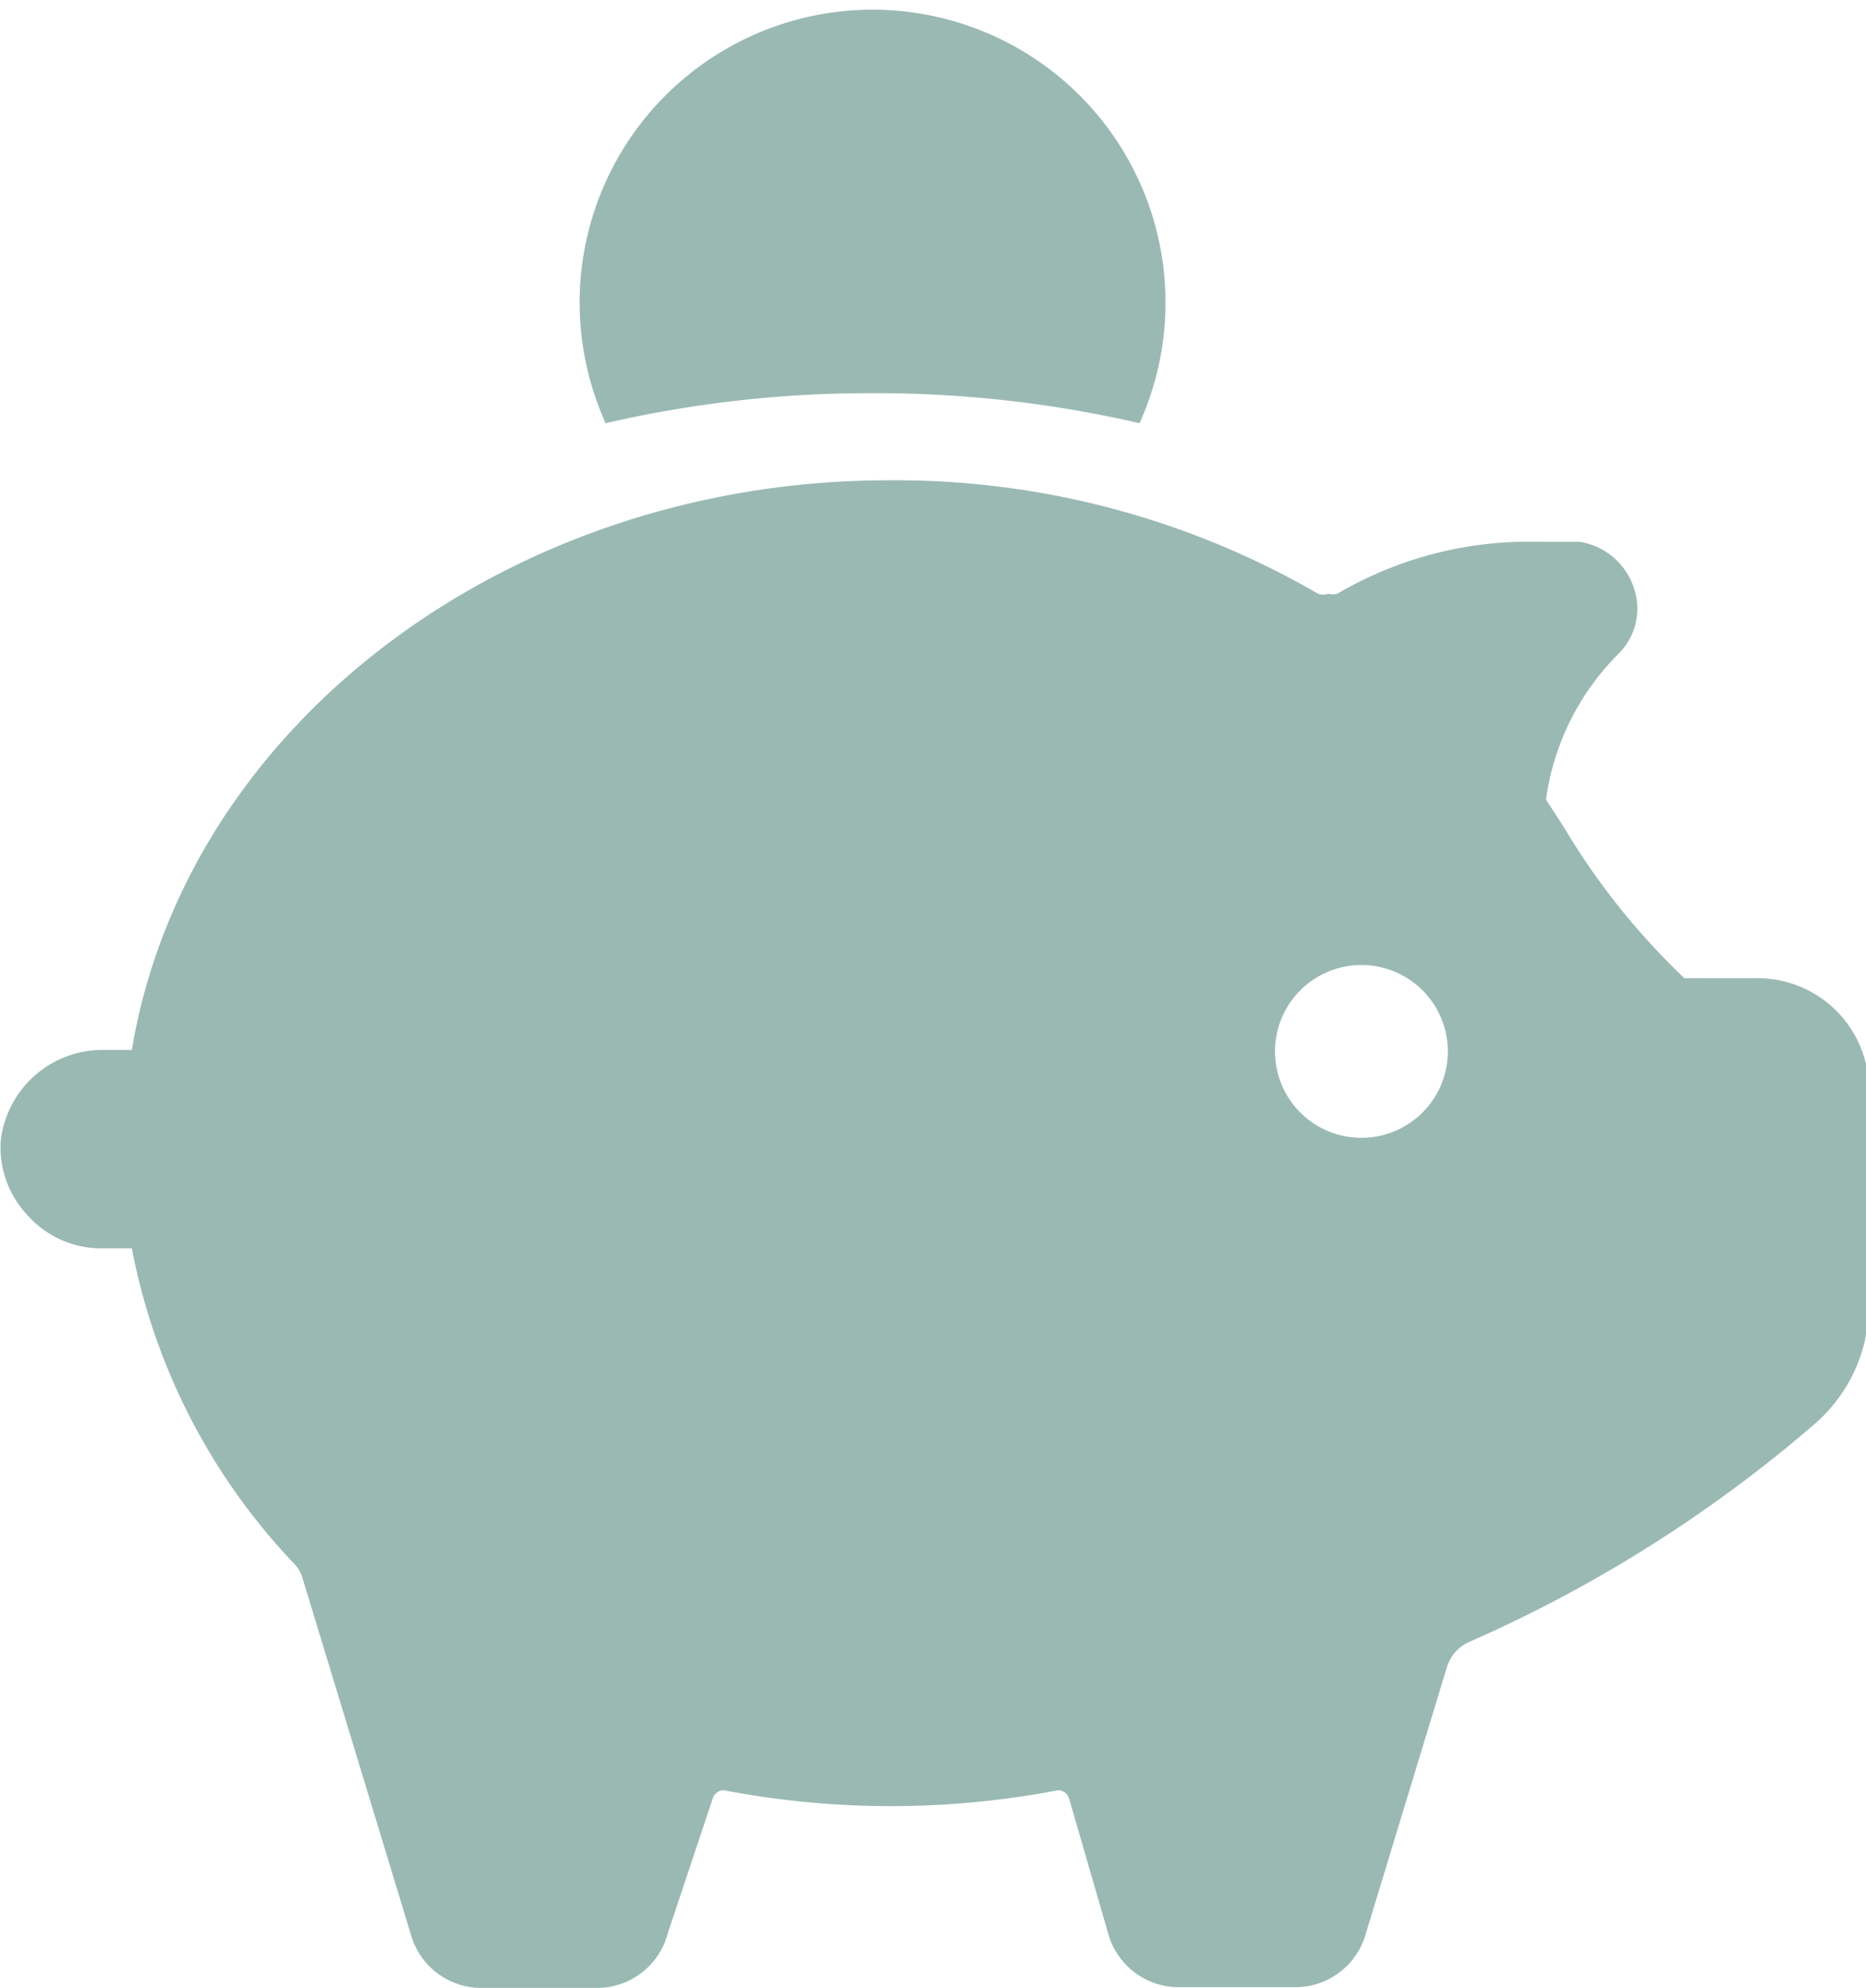
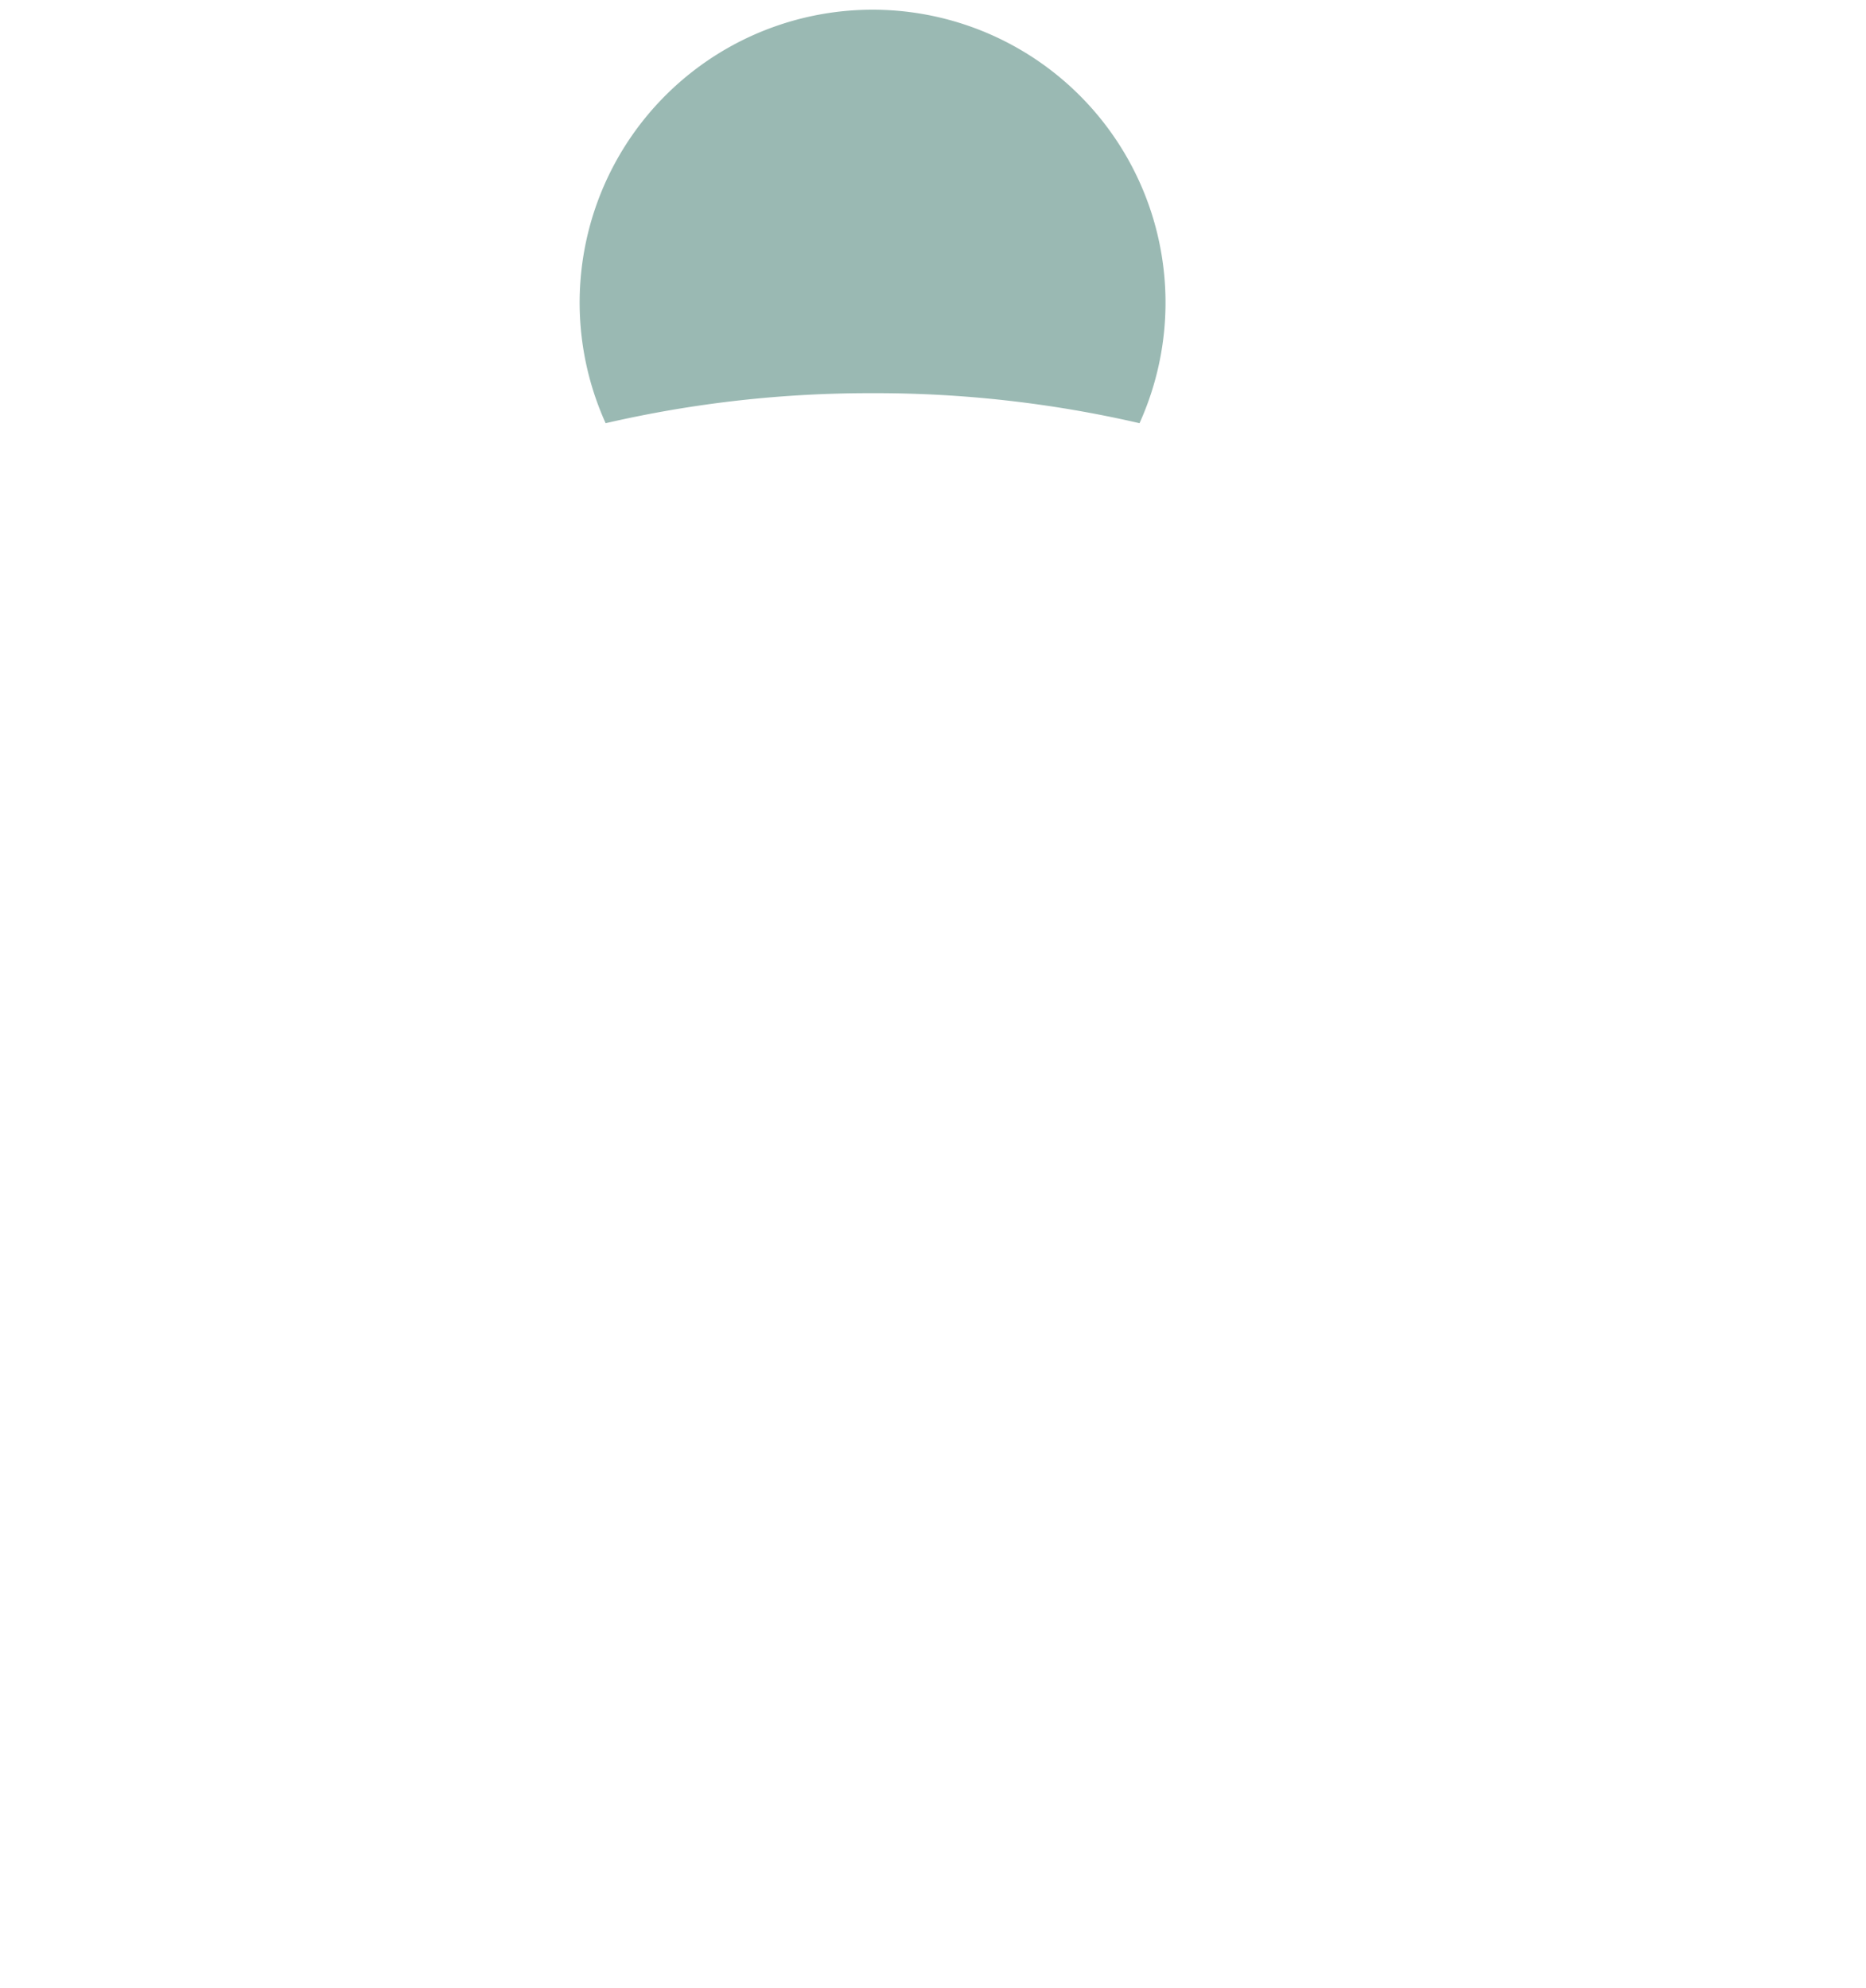
<svg xmlns="http://www.w3.org/2000/svg" viewBox="0 0 25.48 27.15">
  <defs>
    <style>.cls-1{fill:#9ab9b3;}</style>
  </defs>
  <title>graph_interactif_icon2</title>
  <g id="Layer_2" data-name="Layer 2">
    <g id="Layer_1-2" data-name="Layer 1">
-       <path class="cls-1" d="M.36,16.58a1.35,1.35,0,0,1-.35-1,1.4,1.4,0,0,1,1.43-1.24H1.8C2.55,9.86,7,6.56,12.13,6.56A11.5,11.5,0,0,1,18,8.11a.23.23,0,0,0,.14,0,.27.27,0,0,0,.12,0A5.15,5.15,0,0,1,21,7.4l.57,0A.93.93,0,0,1,22.3,8a.87.87,0,0,1-.19.92,3.48,3.48,0,0,0-1,2l.24.37A9.67,9.67,0,0,0,23,13.36H24a1.52,1.52,0,0,1,1.52,1.52v2.94a2.15,2.15,0,0,1-.72,1.61,18.73,18.73,0,0,1-4.75,3,.56.56,0,0,0-.29.33l-1.11,3.65a1,1,0,0,1-1,.73H16.13a1,1,0,0,1-1-.74l-.53-1.83a.16.16,0,0,0-.15-.12h0a12.11,12.11,0,0,1-4.57,0h0a.16.16,0,0,0-.15.12L9.12,26.4a1,1,0,0,1-1,.75H6.61a1,1,0,0,1-1-.73L4.13,21.55a.47.47,0,0,0-.12-.2,8.59,8.59,0,0,1-2.21-4.3H1.38A1.35,1.35,0,0,1,.36,16.58Zm17.05-2.22a1.18,1.18,0,1,0,1.18-1.18h0A1.18,1.18,0,0,0,17.41,14.36Z" />
      <path class="cls-1" d="M11.91,5.37a16,16,0,0,1,3.65.41,4,4,0,1,0-7.29,0A16,16,0,0,1,11.91,5.37Z" />
    </g>
  </g>
</svg>